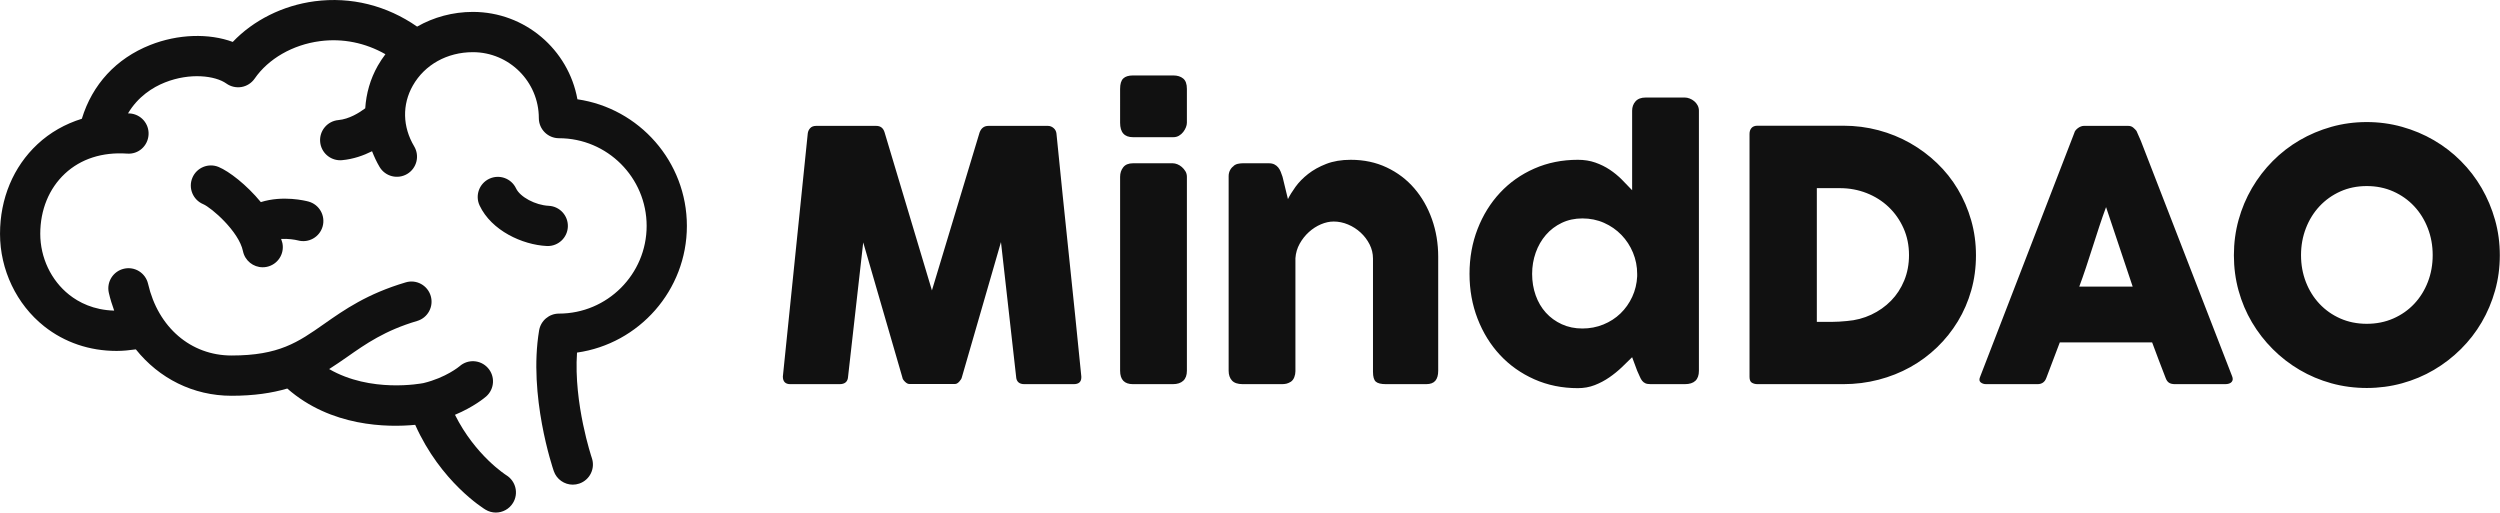
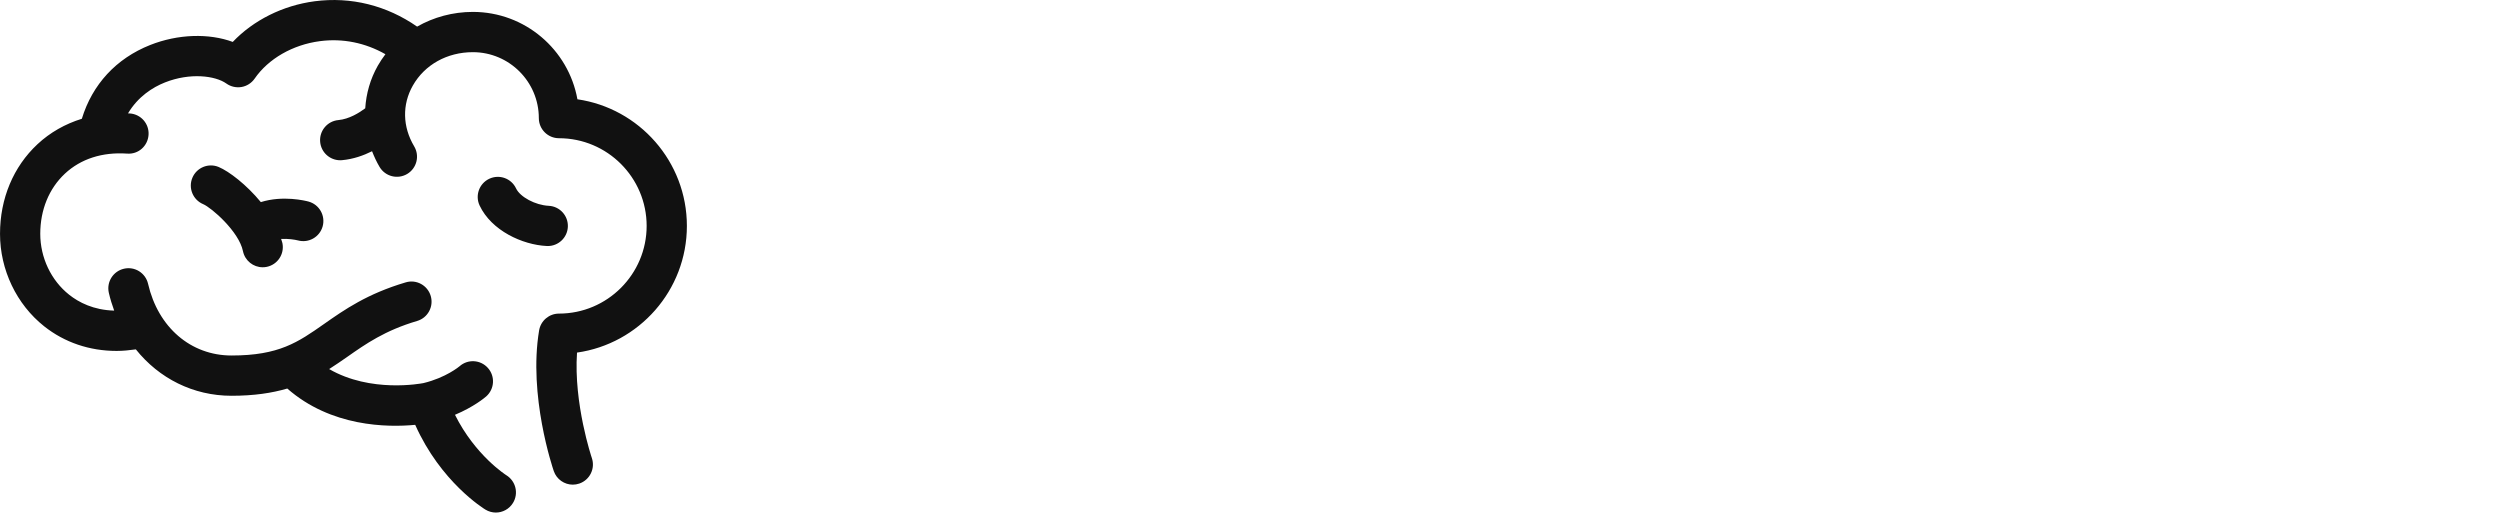
<svg xmlns="http://www.w3.org/2000/svg" viewBox="17.134 278 509.575 104.466">
  <g fill="#111">
-     <path d="m2.44 5.59q.02-.18.14-.31t.34-.13h3.46q.37 0 .48.38l2.72 9.08 2.74-9.08q.14-.38.51-.38h3.42q.18 0 .325.125t.165.315q.35 3.52.715 6.985t.715 6.985v.05q0 .39-.44.39h-2.83q-.46 0-.48-.44l-.87-7.73-2.25 7.78q-.02.1-.145.24t-.245.14h-2.63q-.12 0-.255-.135t-.145-.245l-2.25-7.76-.87 7.71q-.02.44-.49.44h-2.83q-.43 0-.43-.44zm17.96 2.49q0-.32.18-.55t.56-.23h2.29q.12 0 .26.055t.26.16.205.245.085.32v11.15q0 .38-.21.575t-.6.195h-2.29q-.74 0-.74-.77zm0-5.06q0-.42.18-.595t.56-.175h2.32q.35 0 .565.175t.215.595v1.95q0 .12-.055.26t-.155.27-.245.215-.325.085h-2.32q-.74 0-.74-.83zm6.5 4.45q.13-.11.275-.14t.275-.03h1.51q.18 0 .31.065t.22.175.145.25.105.29l.31 1.28q.15-.31.435-.705t.725-.74 1.045-.58 1.405-.235q1.14 0 2.07.44t1.585 1.2 1.015 1.775.36 2.165v6.55q0 .38-.165.575t-.525.195h-2.31q-.43 0-.59-.145t-.16-.565v-6.51q0-.43-.195-.815t-.515-.68-.725-.465-.825-.17q-.36 0-.735.16t-.69.445-.53.67-.245.835v6.5q0 .17-.065.34t-.195.26q-.13.08-.245.11t-.265.03h-2.26q-.43 0-.62-.21t-.19-.56v-11.19q0-.19.085-.35t.235-.25zm22.94 10.98q-.27.27-.595.58t-.715.58-.84.445-.97.175q-1.36 0-2.505-.51t-1.97-1.395-1.29-2.085-.465-2.58q0-1.39.465-2.585t1.29-2.08 1.97-1.39 2.505-.505q.55 0 1.005.16t.83.41.69.565.595.615v-4.57q0-.32.195-.54t.585-.22h2.25q.13 0 .275.055t.265.155.195.24.075.31v14.95q0 .77-.81.77h-1.96q-.2 0-.31-.05t-.185-.145-.135-.24-.15-.335zm-5.75-4.79q0 .66.205 1.235t.585.995.915.665 1.185.245q.64 0 1.205-.23t.985-.635.675-.955.285-1.18v-.14q0-.64-.24-1.22t-.665-1.02-1-.695-1.245-.255q-.65 0-1.185.255t-.915.695-.585 1.02-.205 1.22zm25.52-1.07q0 1.06-.27 2.015t-.77 1.78-1.195 1.495-1.54 1.14-1.825.725-2.03.255h-4.93q-.18 0-.32-.08t-.14-.34v-13.97q0-.21.115-.34t.345-.13h4.93q1.05 0 2.025.26t1.82.74 1.545 1.15 1.195 1.5.77 1.79.275 2.01zm-9.15-3.86v7.69h.84q.23 0 .45-.015t.44-.035q.75-.06 1.4-.365t1.135-.8.76-1.165.275-1.46q0-.84-.315-1.545t-.855-1.22-1.265-.8-1.545-.285zm14.81-3.19q.01-.06.065-.13t.135-.13.17-.095.17-.035h2.56q.17 0 .29.105t.18.185l.25.57 5.25 13.54q.08.2-.03.325t-.38.125h-2.87q-.23 0-.355-.085t-.195-.285q-.2-.51-.39-1.015t-.38-1.015h-5.31q-.19.51-.385 1.015t-.385 1.015q-.13.37-.51.37h-2.95q-.19 0-.315-.1t-.045-.3zm1.82 4.28q-.19.51-.385 1.1t-.385 1.19-.385 1.185-.385 1.095h3.07zm11.21 2.76q0 .83.28 1.55t.785 1.255 1.195.84 1.52.305 1.525-.305 1.2-.84.785-1.255.28-1.55q0-.82-.28-1.545t-.785-1.265-1.2-.85-1.525-.31-1.52.31-1.195.85-.785 1.265-.28 1.545zm-3.86.01q0-1.06.27-2.035t.77-1.83 1.195-1.555 1.545-1.195 1.825-.77 2.035-.275q1.05 0 2.03.275t1.83.77 1.55 1.195 1.195 1.555.77 1.83.275 2.035-.275 2.035-.77 1.82-1.195 1.54-1.55 1.195-1.83.77-2.03.27q-1.06 0-2.035-.27t-1.825-.77-1.545-1.195-1.195-1.54-.77-1.82-.27-2.035z" transform="matrix(3.545 0 0 3.545 173.128 285.402)" />
    <path d="m75.595 47.736c0-4.79-3.551-8.768-8.158-9.437-.664-3.697-3.904-6.512-7.791-6.512-1.494 0-2.925.393-4.156 1.096-2.26-1.574-4.929-2.245-7.637-1.889-2.372.312-4.568 1.417-6.102 3.03-1.773-.654-4.078-.595-6.156.23-2.537 1.007-4.313 2.942-5.092 5.497-1.24.384-2.367 1.02-3.306 1.896-1.8 1.68-2.792 4.051-2.792 6.678 0 2.681 1.229 5.256 3.287 6.89 1.528 1.212 3.392 1.838 5.4 1.838.471 0 .951-.047 1.436-.116 1.727 2.159 4.27 3.458 7.129 3.458 1.68 0 3.024-.206 4.157-.539 3.258 2.859 7.455 2.904 9.534 2.705 1.9 4.258 5.09 6.231 5.235 6.319.243.147.51.218.774.218.504 0 .996-.256 1.279-.718.432-.704.21-1.626-.492-2.061-.025-.017-2.312-1.462-3.832-4.506 1.395-.585 2.217-1.272 2.331-1.373.619-.551.675-1.498.124-2.117-.551-.621-1.498-.676-2.117-.125-.01.009-1.011.849-2.684 1.251-.187.037-3.939.748-7.031-1.045.465-.295.91-.602 1.347-.907 1.38-.967 2.806-1.967 5.21-2.677.794-.234 1.248-1.068 1.014-1.863-.234-.794-1.07-1.253-1.863-1.014-2.874.849-4.578 2.043-6.082 3.097-1.949 1.367-3.359 2.354-6.904 2.354-3.031 0-5.471-2.097-6.217-5.341-.186-.808-.988-1.315-1.799-1.126-.807.186-1.311.991-1.125 1.798.105.458.243.896.398 1.323-1.535-.039-2.641-.615-3.357-1.185-1.348-1.068-2.152-2.766-2.152-4.539 0-1.786.653-3.378 1.838-4.484 1.185-1.104 2.788-1.618 4.631-1.493.842.067 1.543-.566 1.601-1.393s-.566-1.543-1.393-1.6c-.046-.004-.091-.001-.138-.004.746-1.252 1.835-1.943 2.758-2.309 1.859-.737 3.744-.507 4.574.085.327.233.736.324 1.129.257.396-.069.748-.295.977-.625 1.023-1.482 2.84-2.526 4.861-2.791 1.703-.226 3.39.122 4.885.973-.205.271-.396.555-.566.854-.566.996-.867 2.079-.938 3.176-.445.334-1.203.806-2.002.878-.825.075-1.434.806-1.357 1.631.07.778.725 1.363 1.492 1.363.045 0 .092-.002.138-.006.839-.076 1.597-.347 2.237-.666.156.398.336.792.562 1.172.425.713 1.345.944 2.057.521s.944-1.345.521-2.056c-.87-1.46-.906-3.112-.101-4.531.886-1.559 2.56-2.489 4.476-2.489 2.71 0 4.914 2.204 4.914 4.913 0 .828.672 1.5 1.5 1.5 3.604 0 6.535 2.932 6.535 6.535s-2.932 6.535-6.535 6.535c-.732 0-1.357.529-1.479 1.252-.813 4.86 1.015 10.257 1.093 10.484.214.621.796 1.012 1.418 1.012.161 0 .325-.026.487-.082.783-.269 1.199-1.121.932-1.904-.015-.045-1.365-4.054-1.105-7.856 4.621-.655 8.188-4.639 8.188-9.44zm-28.987 1.081c.798.217 1.62-.249 1.842-1.045.221-.799-.246-1.625-1.044-1.848-.233-.064-1.911-.481-3.563.038-1.061-1.291-2.365-2.293-3.145-2.618-.764-.317-1.639.044-1.957.806-.32.764.041 1.643.803 1.964.613.258 2.666 2.033 2.968 3.505.146.71.771 1.199 1.468 1.199.1 0 .201-.01.303-.03.812-.167 1.334-.959 1.168-1.771-.021-.104-.068-.205-.096-.309.517-.031 1.028.05 1.253.109zm18.619.419c.795 0 1.458-.625 1.497-1.428.039-.827-.599-1.53-1.426-1.57-.994-.048-2.131-.654-2.435-1.298-.354-.749-1.245-1.069-1.996-.717-.749.353-1.071 1.246-.718 1.996.878 1.863 3.182 2.927 5.004 3.015.024.001.049.002.074.002z" transform="matrix(2.735 0 0 2.735 -49.611 193.489)" />
  </g>
</svg>